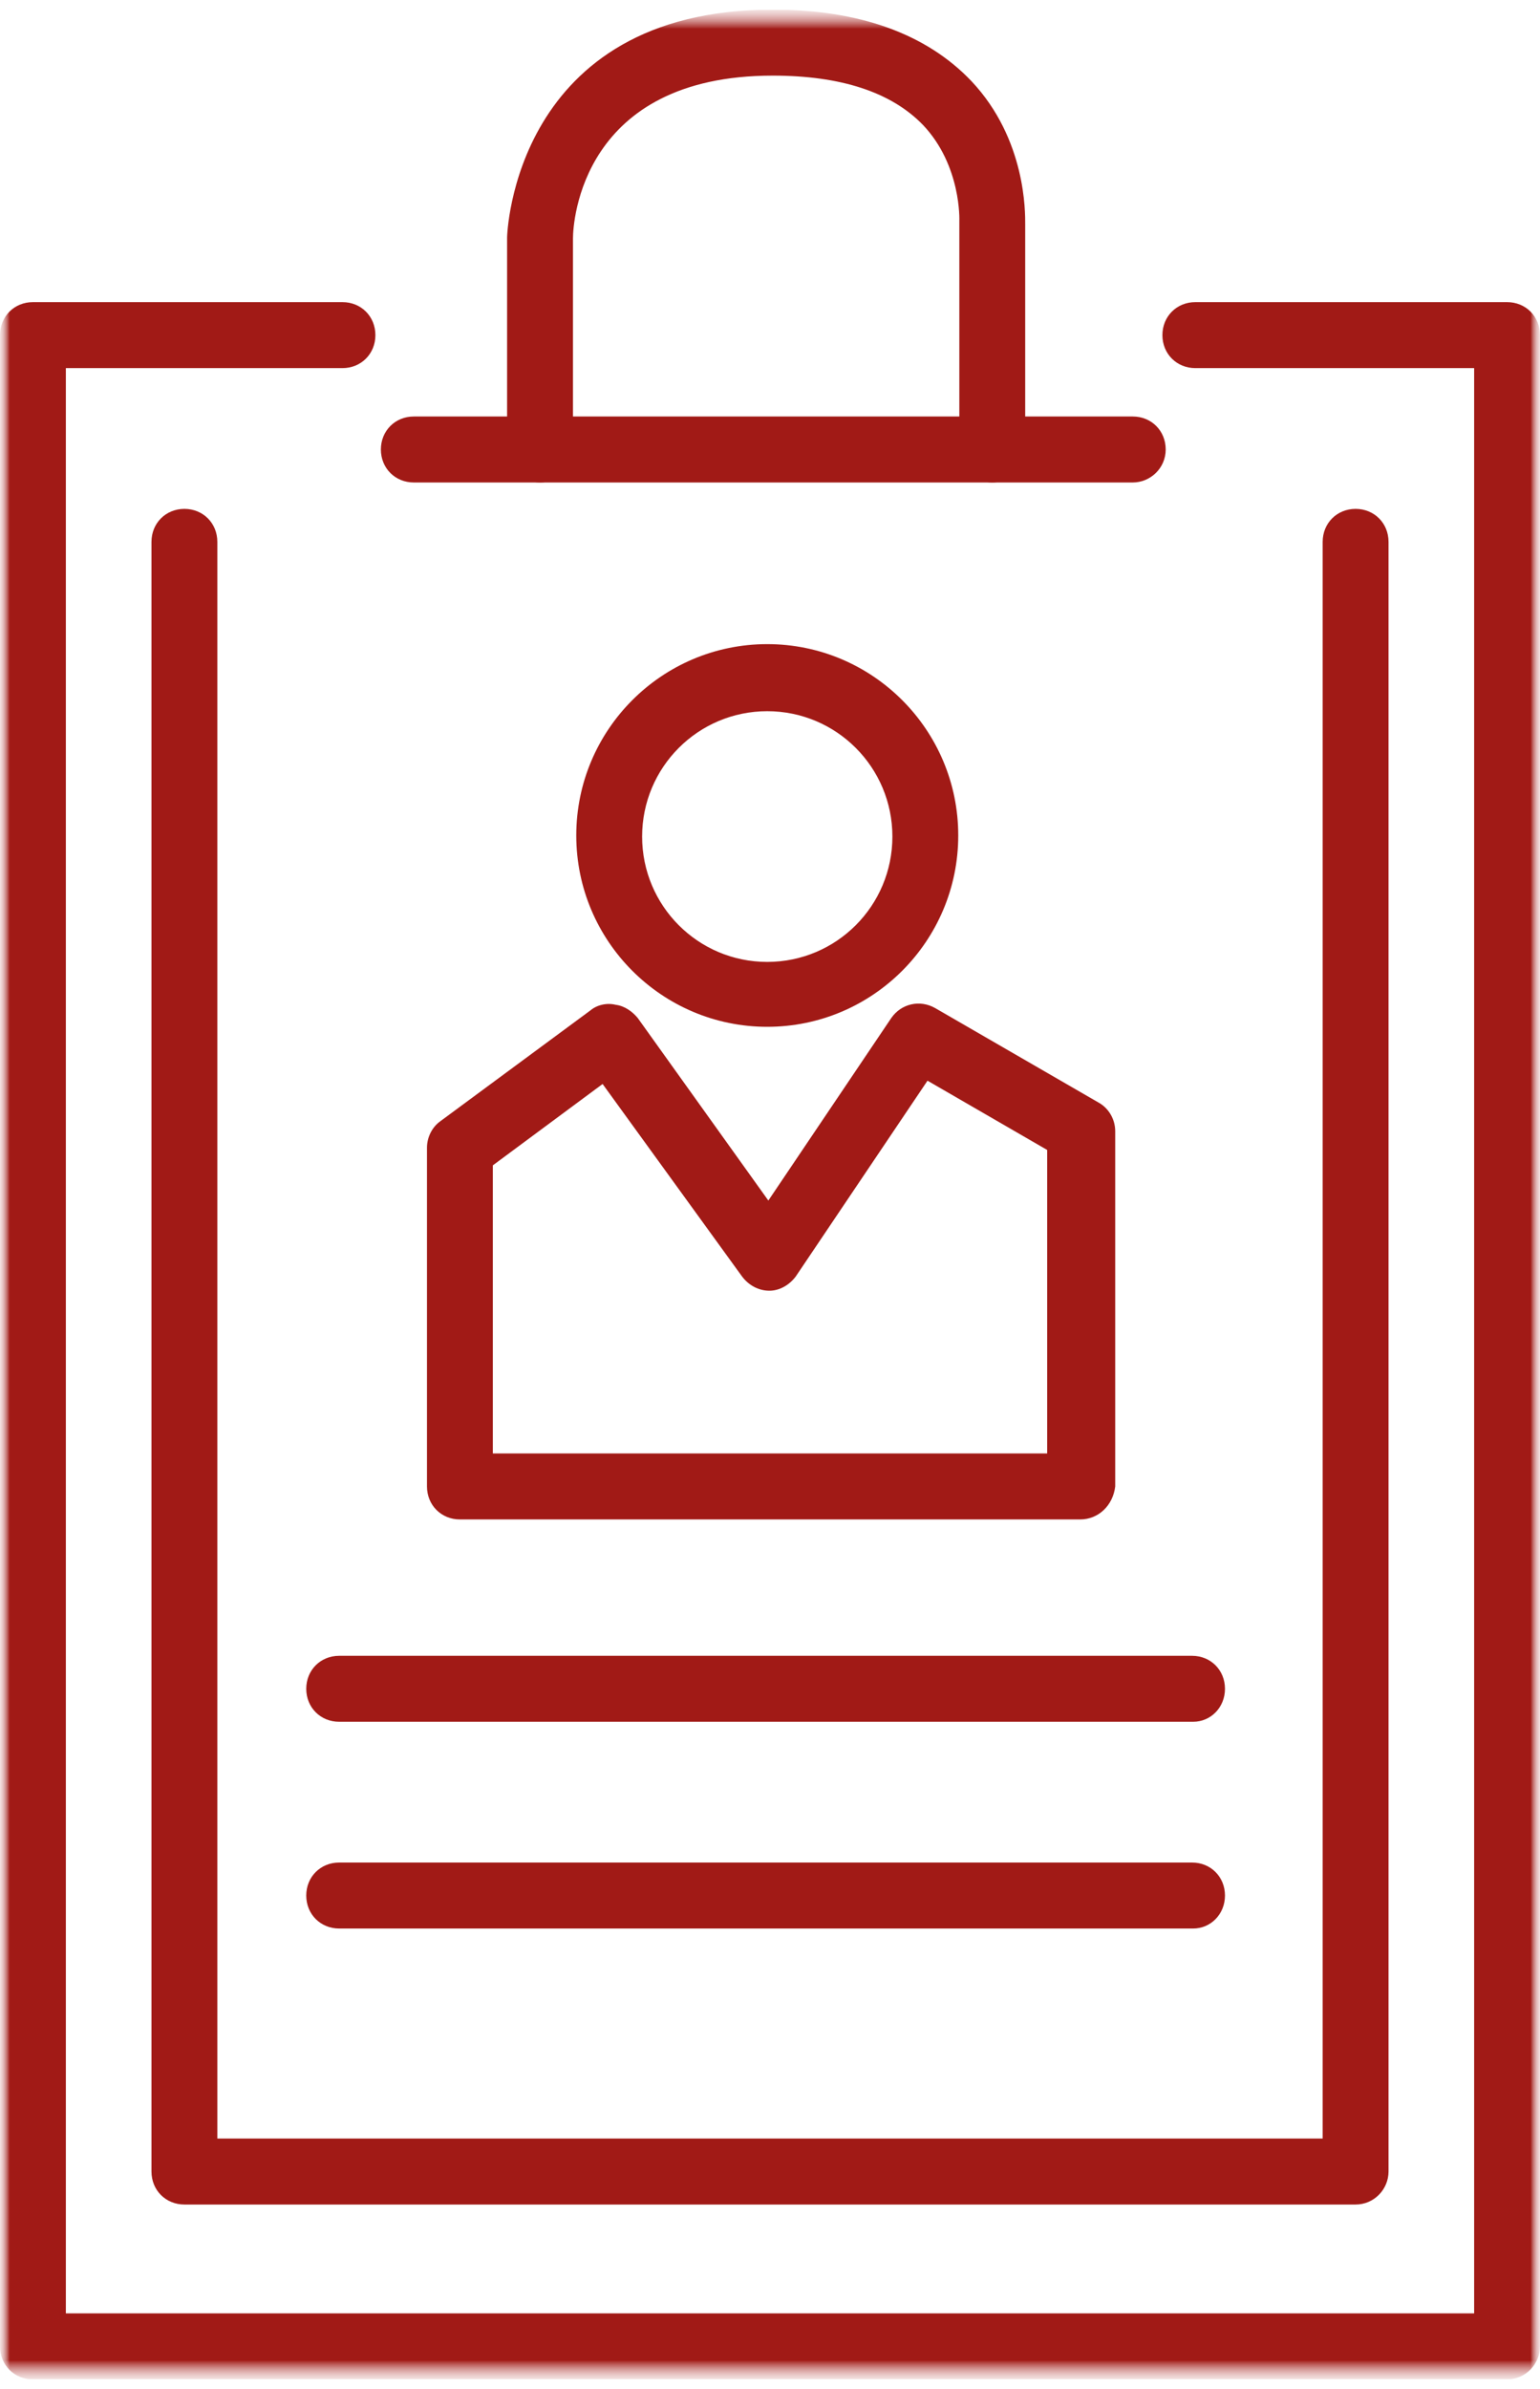
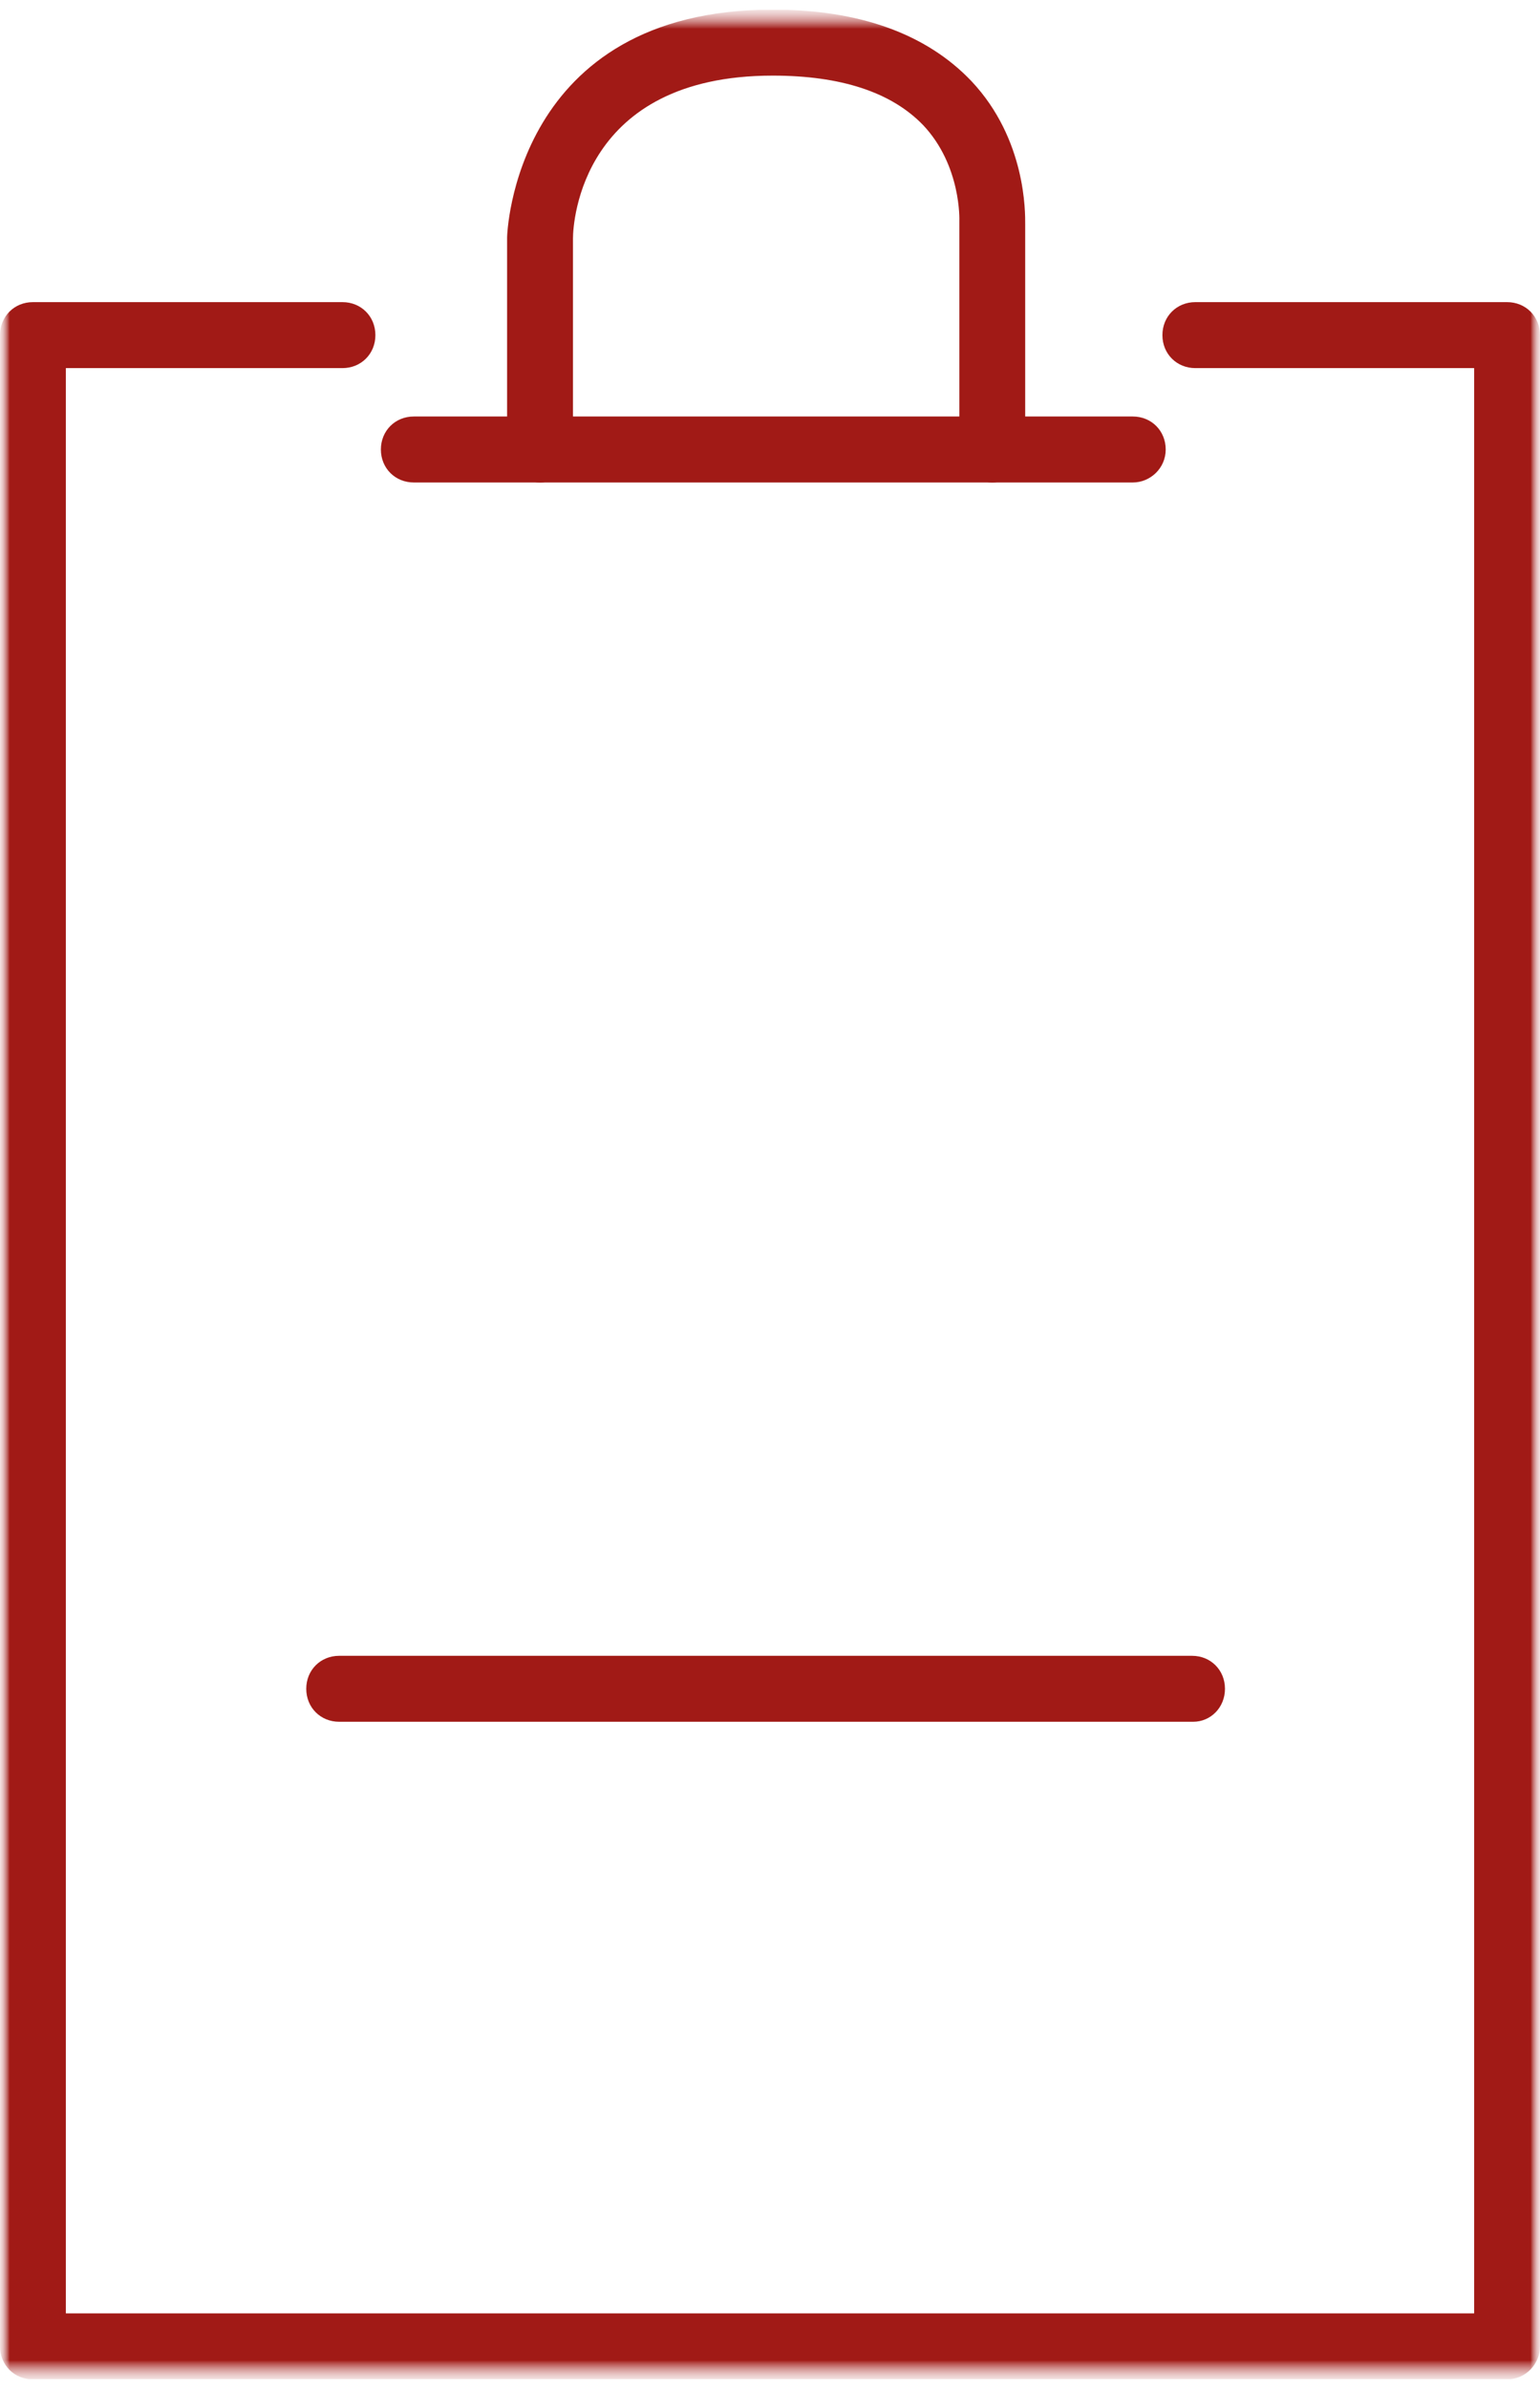
<svg xmlns="http://www.w3.org/2000/svg" width="80" height="124" viewBox="0 0 80 124" fill="none">
  <g clip-path="url(#clip0_10_84)">
    <mask id="mask0_10_84" style="mask-type:luminance" maskUnits="userSpaceOnUse" x="0" y="0" width="80" height="124">
      <path d="M80 0.5H0V123.5H80V0.5Z" fill="white" />
    </mask>
    <g mask="url(#mask0_10_84)">
      <mask id="mask1_10_84" style="mask-type:luminance" maskUnits="userSpaceOnUse" x="0" y="0" width="80" height="124">
-         <path d="M80 0.5H0V123.5H80V0.5Z" fill="white" />
+         <path d="M80 0.5H0V123.5H80Z" fill="white" />
      </mask>
      <g mask="url(#mask1_10_84)">
        <mask id="mask2_10_84" style="mask-type:luminance" maskUnits="userSpaceOnUse" x="0" y="0" width="80" height="124">
          <path d="M80 0.5H0V123.5H80V0.5Z" fill="white" />
        </mask>
        <g mask="url(#mask2_10_84)">
          <path d="M78.289 123.5H1.711C0.741 123.5 0 122.758 0 121.788V17.395C0 16.424 0.741 15.682 1.711 15.682H17.79C18.76 15.682 19.501 16.424 19.501 17.395C19.501 18.365 18.76 19.107 17.79 19.107H3.421V120.075H76.579V19.107H62.096C61.126 19.107 60.385 18.365 60.385 17.395C60.385 16.424 61.126 15.682 62.096 15.682H78.289C79.259 15.682 80 16.424 80 17.395V121.788C80 122.701 79.259 123.5 78.289 123.5Z" fill="#A11A16" />
-           <path d="M70.421 114.425H9.58C8.61 114.425 7.869 113.683 7.869 112.713V28.125C7.869 27.155 8.61 26.413 9.58 26.413C10.549 26.413 11.29 27.155 11.29 28.125V111H68.71V28.125C68.71 27.155 69.451 26.413 70.421 26.413C71.39 26.413 72.131 27.155 72.131 28.125V112.713C72.131 113.626 71.39 114.425 70.421 114.425Z" fill="#A11A16" />
          <path d="M58.845 25.043H21.497C20.527 25.043 19.786 24.301 19.786 23.331C19.786 22.36 20.527 21.618 21.497 21.618H58.845C59.815 21.618 60.556 22.36 60.556 23.331C60.556 24.301 59.758 25.043 58.845 25.043Z" fill="#A11A16" />
          <path d="M51.547 25.043C50.577 25.043 49.836 24.301 49.836 23.331V11.573C49.836 11.516 49.836 11.516 49.836 11.459C49.836 11.459 49.95 8.605 47.954 6.493C46.301 4.781 43.678 3.925 40.142 3.925C30.221 3.925 29.765 11.516 29.765 12.372V23.331C29.765 24.301 29.023 25.043 28.054 25.043C27.085 25.043 26.343 24.301 26.343 23.331V12.315C26.343 12.201 26.686 0.5 40.142 0.5C44.647 0.5 48.125 1.756 50.463 4.21C53.314 7.235 53.257 11.059 53.257 11.63V23.331C53.257 24.301 52.459 25.043 51.547 25.043Z" fill="#A11A16" />
          <path d="M61.981 89.368H17.619C16.65 89.368 15.909 88.626 15.909 87.656C15.909 86.686 16.65 85.944 17.619 85.944H61.925C62.894 85.944 63.635 86.686 63.635 87.656C63.635 88.626 62.894 89.368 61.981 89.368Z" fill="#A11A16" />
-           <path d="M61.981 100.099H17.619C16.65 100.099 15.909 99.357 15.909 98.386C15.909 97.416 16.65 96.674 17.619 96.674H61.925C62.894 96.674 63.635 97.416 63.635 98.386C63.635 99.357 62.894 100.099 61.981 100.099Z" fill="#A11A16" />
-           <path d="M39.857 53.296C34.383 53.296 29.936 48.844 29.936 43.364C29.936 37.885 34.383 33.433 39.857 33.433C45.331 33.433 49.779 37.885 49.779 43.364C49.779 48.844 45.331 53.296 39.857 53.296ZM39.857 36.915C36.265 36.915 33.357 39.826 33.357 43.422C33.357 47.017 36.265 49.928 39.857 49.928C43.45 49.928 46.358 47.017 46.358 43.422C46.358 39.826 43.45 36.915 39.857 36.915Z" fill="#A11A16" />
-           <path d="M56.108 78.866H23.892C22.922 78.866 22.181 78.124 22.181 77.154V59.574C22.181 59.004 22.466 58.49 22.865 58.204L30.677 52.44C31.019 52.154 31.532 52.04 31.989 52.154C32.445 52.211 32.844 52.497 33.129 52.839L39.914 62.314L46.301 52.839C46.814 52.097 47.783 51.869 48.582 52.325L57.078 57.234C57.591 57.52 57.933 58.09 57.933 58.718V77.154C57.819 78.124 57.078 78.866 56.108 78.866ZM25.602 75.442H54.398V59.688L48.182 56.093L41.34 66.252C40.998 66.709 40.485 66.994 39.971 66.994C39.401 66.994 38.888 66.709 38.546 66.252L31.304 56.264L25.602 60.487V75.442Z" fill="#A11A16" />
        </g>
      </g>
    </g>
  </g>
  <defs>
    <clipPath id="clip0_10_84">
      <rect width="80" height="123" fill="white" transform="translate(0 0.5)" />
    </clipPath>
  </defs>
</svg>